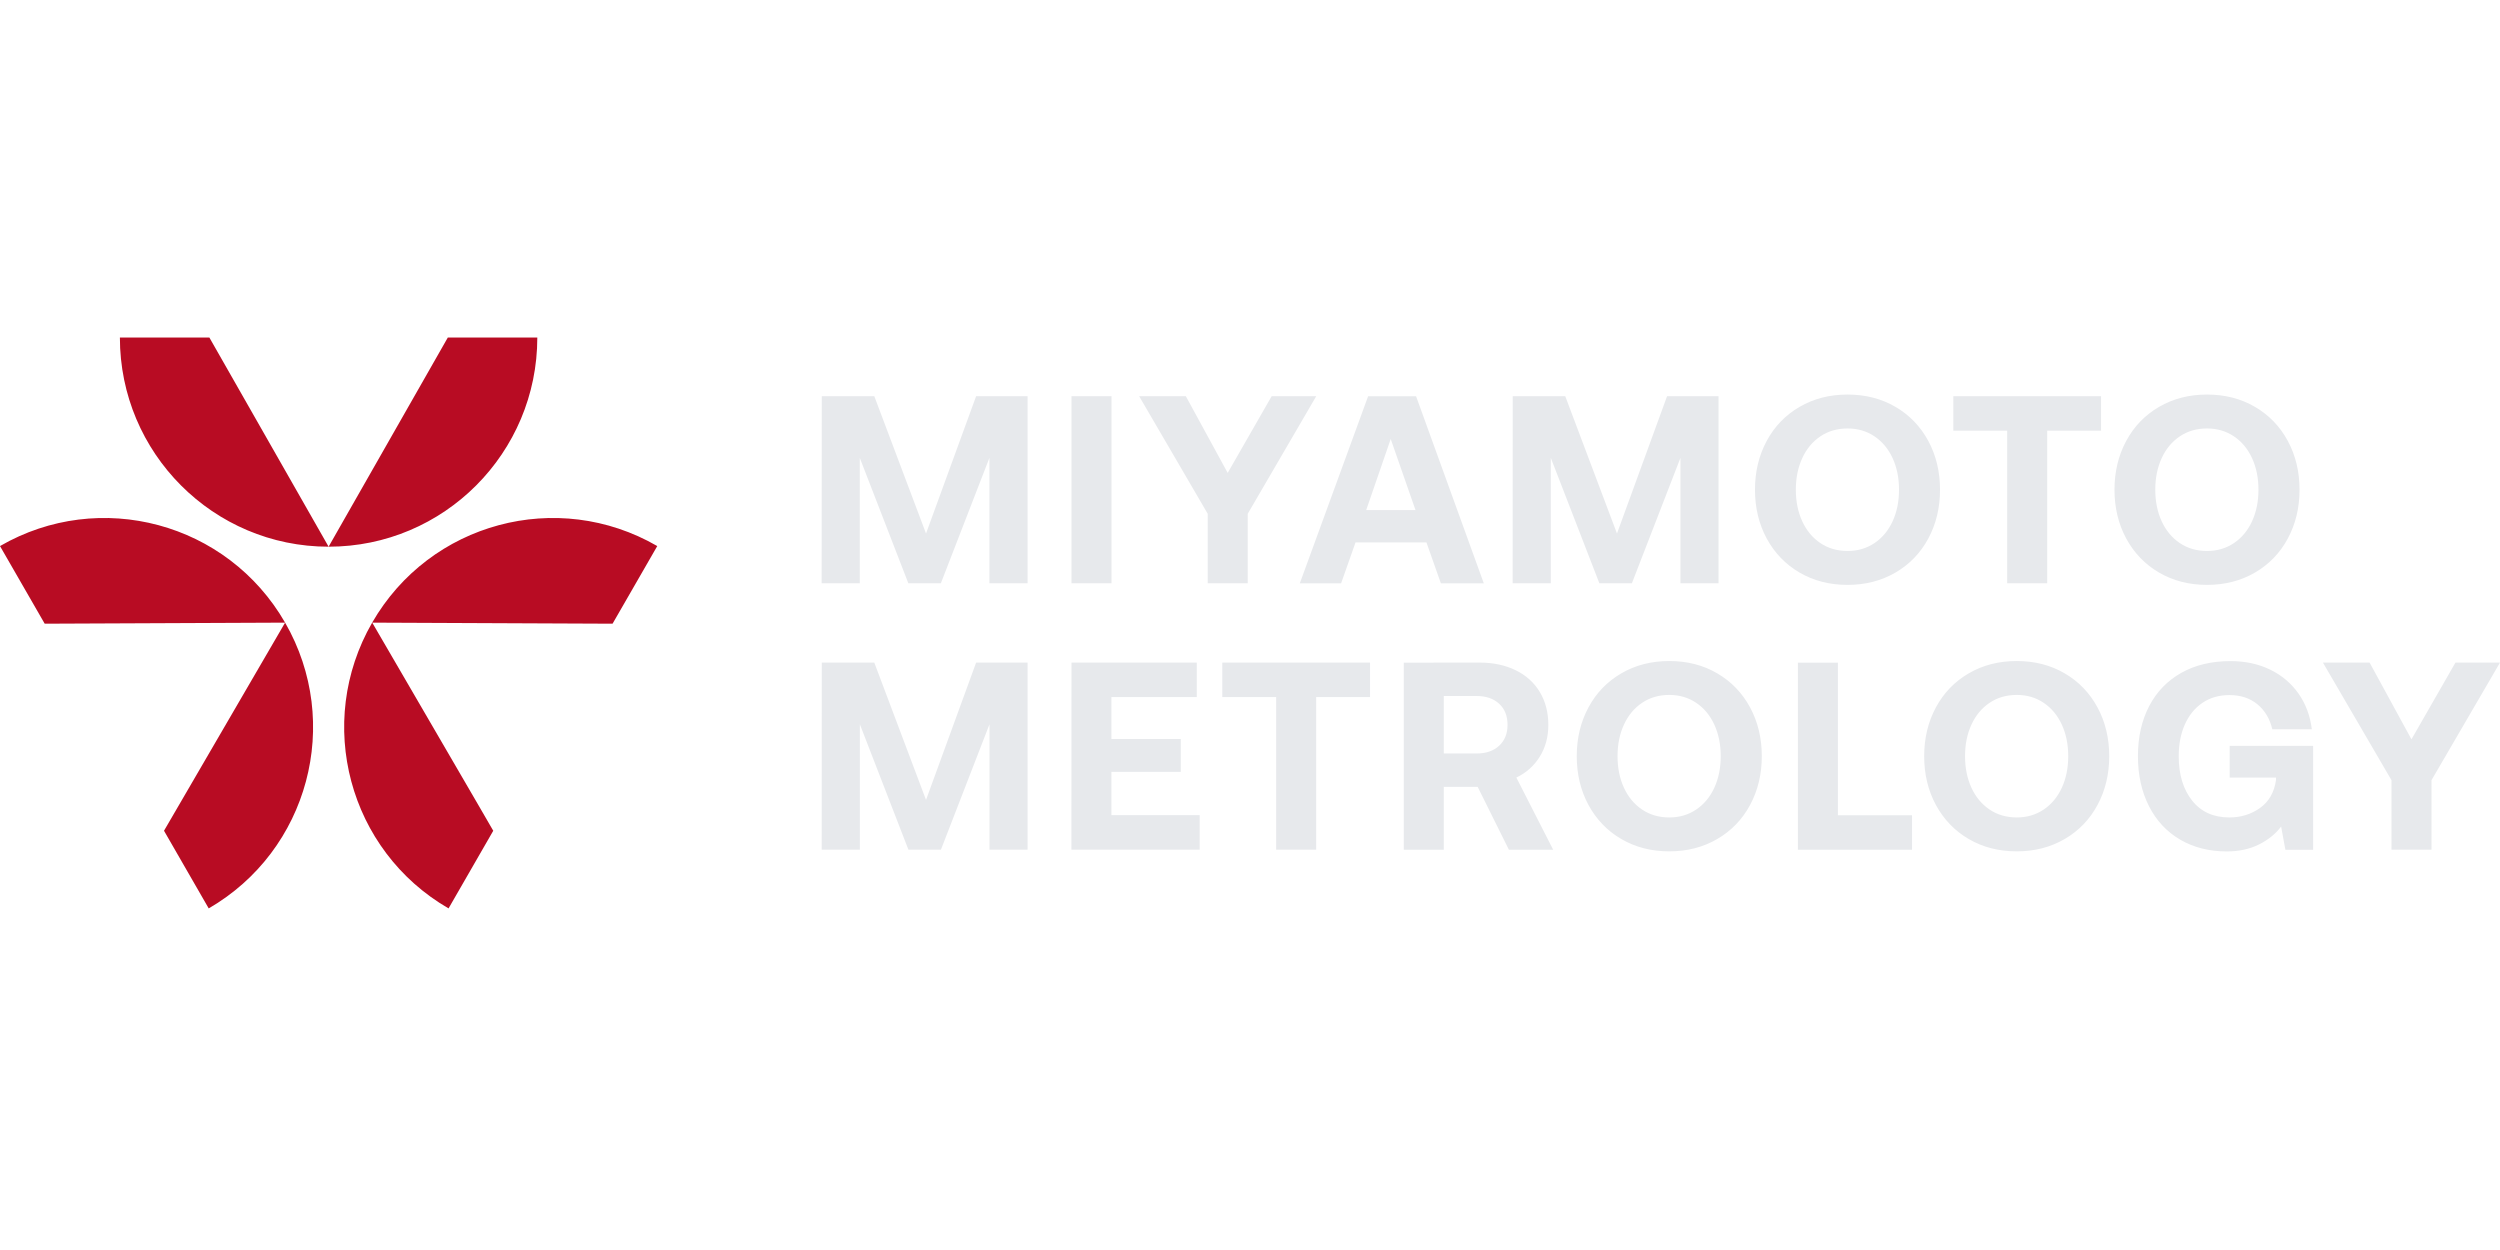
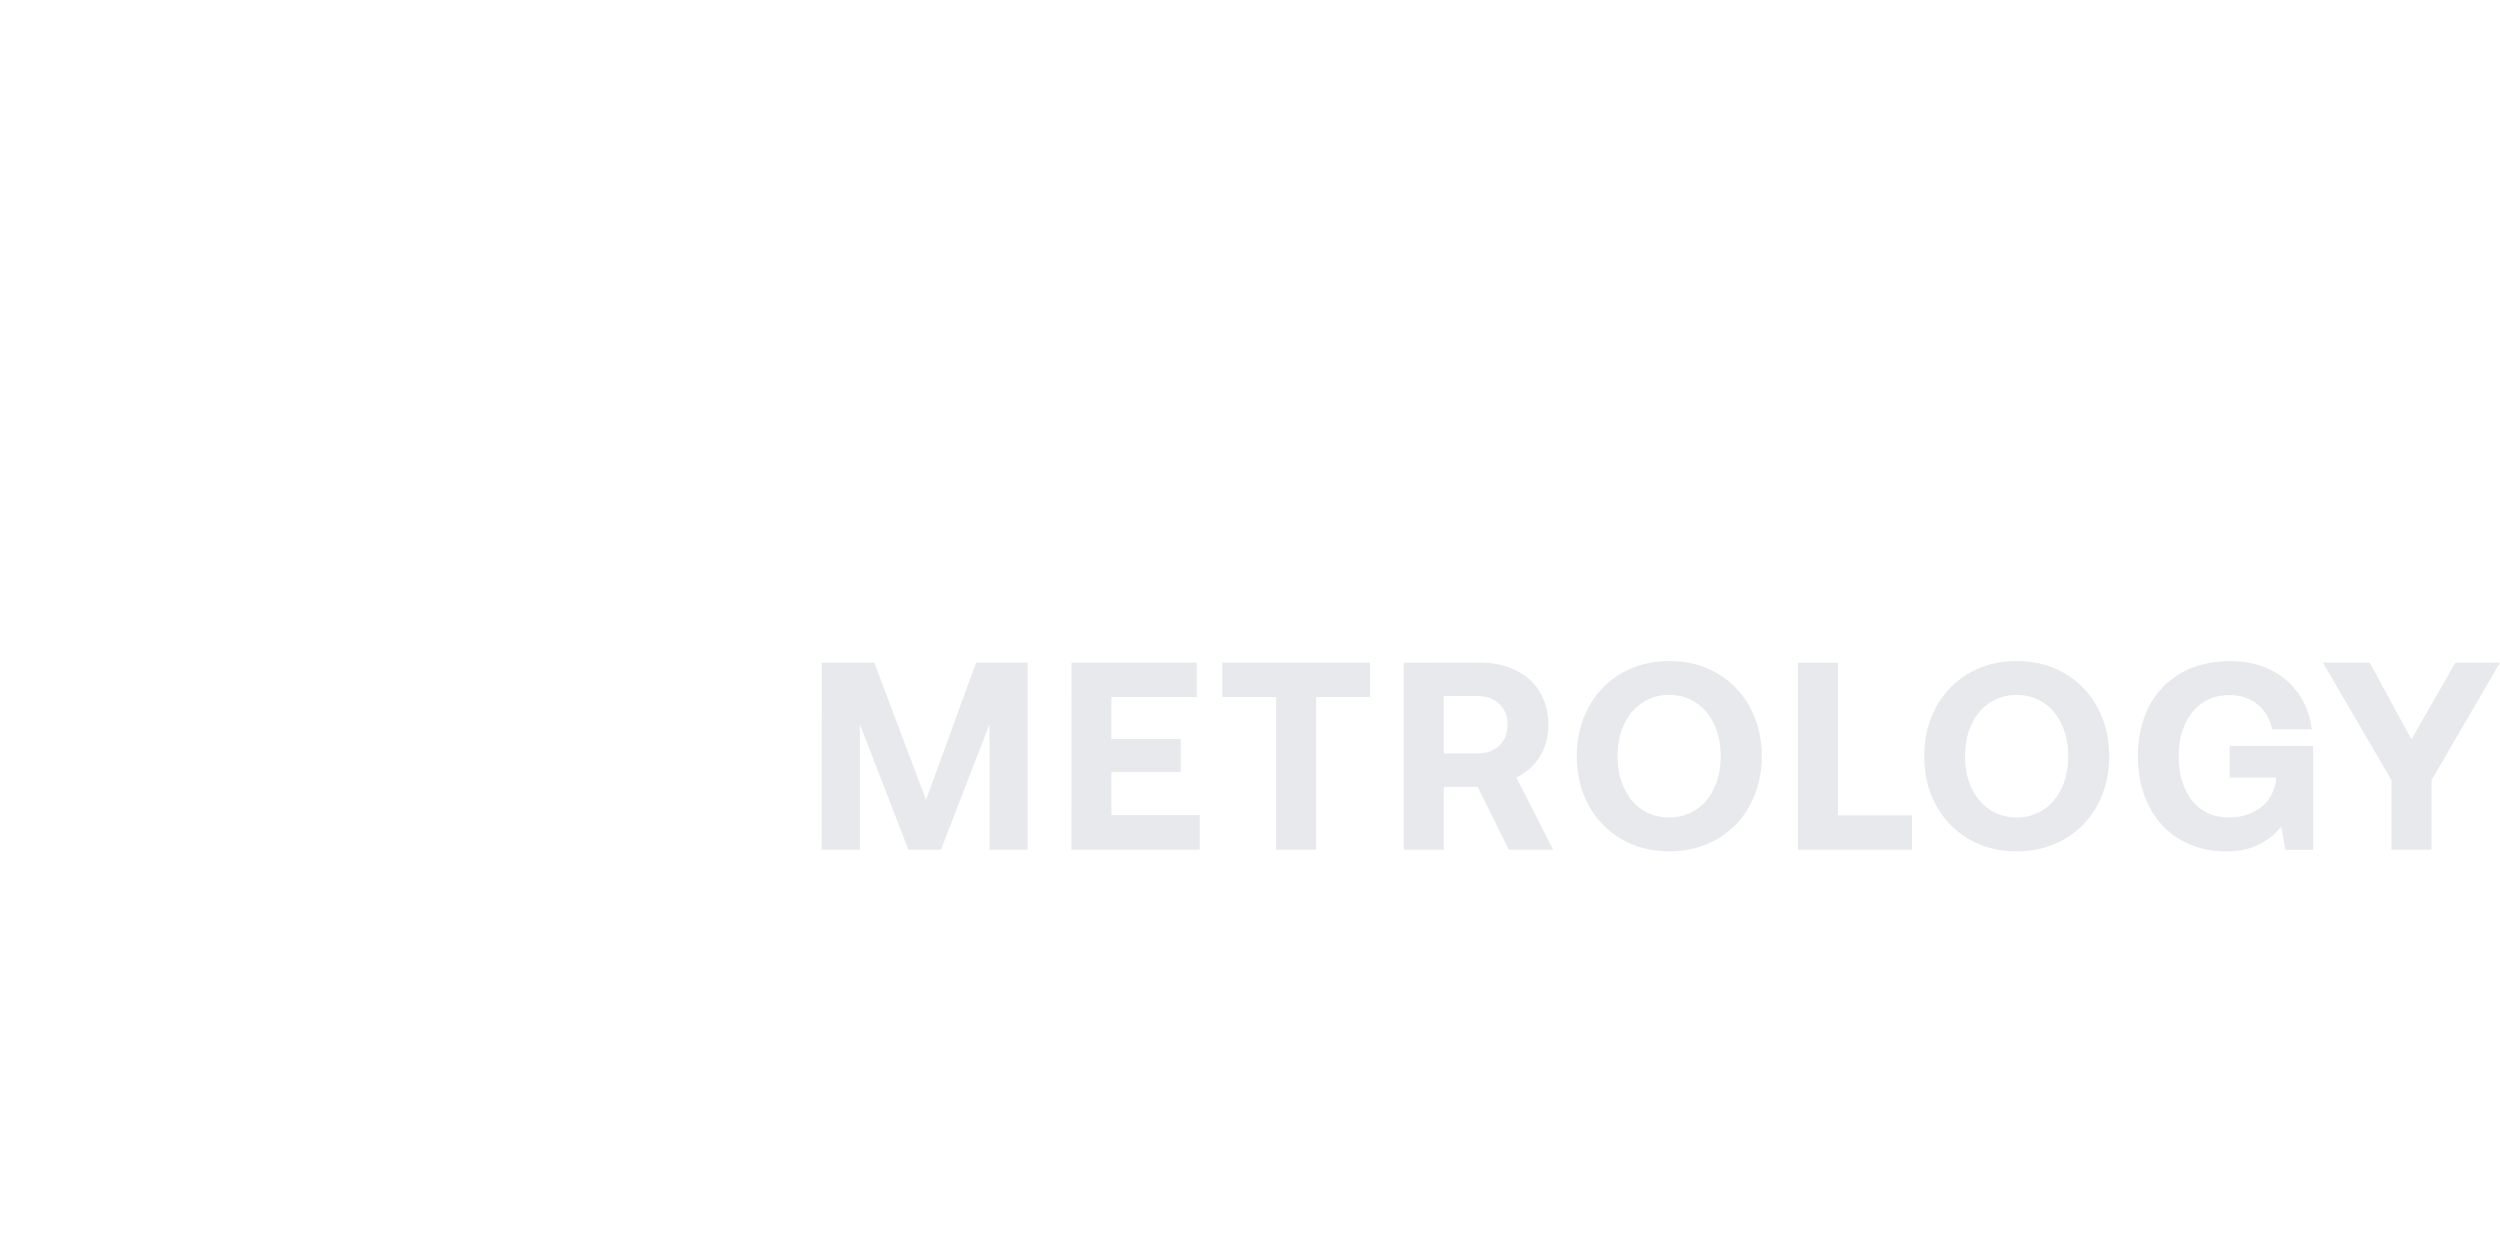
<svg xmlns="http://www.w3.org/2000/svg" width="200" height="100" viewBox="0 0 200 100" fill="none">
-   <path fill-rule="evenodd" clip-rule="evenodd" d="M22.808 49.811L13.121 66.461L16.697 72.672C24.679 68.051 27.419 57.817 22.808 49.811C18.198 41.804 7.988 39.063 0 43.685L3.576 49.896L22.808 49.811ZM38.255 64.381L29.778 49.811L49.005 49.896L52.581 43.685C44.594 39.063 34.383 41.804 29.773 49.811C25.162 57.817 27.897 68.051 35.884 72.672L39.46 66.461L38.255 64.381ZM16.748 27H9.591C9.591 36.243 17.067 43.736 26.288 43.736C35.509 43.736 42.985 36.243 42.985 27H35.827L26.288 43.736L16.748 27Z" fill="#B80C23" />
-   <path fill-rule="evenodd" clip-rule="evenodd" d="M172.422 39.177C172.422 40.118 172.593 40.961 172.934 41.702C173.275 42.443 173.758 43.024 174.384 43.446C175.009 43.867 175.737 44.078 176.561 44.078C177.374 44.078 178.09 43.867 178.716 43.446C179.341 43.024 179.824 42.443 180.165 41.702C180.506 40.961 180.677 40.118 180.677 39.177C180.677 38.237 180.506 37.394 180.165 36.653C179.824 35.912 179.341 35.331 178.716 34.909C178.09 34.488 177.374 34.277 176.561 34.277C175.737 34.277 175.009 34.488 174.384 34.909C173.758 35.331 173.275 35.912 172.934 36.653C172.593 37.4 172.422 38.237 172.422 39.177ZM183.963 39.177C183.963 40.619 183.65 41.918 183.025 43.081C182.399 44.243 181.524 45.149 180.398 45.805C179.273 46.46 177.994 46.791 176.561 46.791C175.123 46.791 173.843 46.46 172.723 45.805C171.598 45.149 170.728 44.238 170.097 43.081C169.472 41.918 169.159 40.619 169.159 39.177C169.159 37.736 169.472 36.437 170.097 35.274C170.722 34.112 171.598 33.206 172.723 32.55C173.849 31.895 175.128 31.564 176.561 31.564C177.999 31.564 179.278 31.895 180.398 32.55C181.524 33.206 182.394 34.112 183.025 35.274C183.65 36.437 183.963 37.741 183.963 39.177ZM156.265 31.695H168.084V34.453H163.775V46.659H160.574V34.453H156.265V31.695ZM143.667 39.177C143.667 40.118 143.838 40.961 144.179 41.702C144.52 42.443 145.003 43.024 145.628 43.446C146.254 43.867 146.981 44.078 147.806 44.078C148.619 44.078 149.335 43.867 149.96 43.446C150.586 43.024 151.069 42.443 151.41 41.702C151.751 40.961 151.922 40.118 151.922 39.177C151.922 38.237 151.751 37.394 151.41 36.653C151.069 35.912 150.586 35.331 149.96 34.909C149.335 34.488 148.619 34.277 147.806 34.277C146.981 34.277 146.254 34.488 145.628 34.909C145.003 35.331 144.52 35.912 144.179 36.653C143.838 37.4 143.667 38.237 143.667 39.177ZM155.202 39.177C155.202 40.619 154.889 41.918 154.264 43.081C153.639 44.243 152.763 45.149 151.638 45.805C150.512 46.46 149.233 46.791 147.8 46.791C146.362 46.791 145.083 46.46 143.963 45.805C142.837 45.149 141.967 44.238 141.336 43.081C140.711 41.918 140.398 40.619 140.398 39.177C140.398 37.736 140.711 36.437 141.336 35.274C141.962 34.112 142.837 33.206 143.963 32.55C145.088 31.895 146.368 31.564 147.8 31.564C149.238 31.564 150.518 31.895 151.638 32.55C152.763 33.206 153.633 34.112 154.264 35.274C154.889 36.437 155.202 37.741 155.202 39.177ZM121.018 31.695H125.219L129.358 42.682L133.366 31.695H137.482V46.659H134.435V36.63L130.552 46.659H127.948L124.065 36.63V46.659H121.012L121.018 31.695ZM109.295 40.807H113.241L111.257 35.12L109.295 40.807ZM103.985 46.665L109.449 31.701H113.286L118.704 46.665H115.27L114.116 43.394H108.442L107.288 46.665H103.985ZM91.131 31.695H94.866L98.215 37.833L101.734 31.695H105.299L99.818 41.103V46.659H96.618V41.103L91.131 31.695ZM85.719 31.695H88.92V46.659H85.719V31.695ZM65.742 31.695H69.943L74.082 42.682L78.09 31.695H82.206V46.659H79.153V36.63L75.27 46.659H72.666L68.783 36.63V46.659H65.731L65.742 31.695Z" fill="#E7E9EC" />
  <path fill-rule="evenodd" clip-rule="evenodd" d="M185.833 53.007H189.568L192.917 59.145L196.436 53.007H200L194.52 62.415V67.971H191.319V62.415L185.833 53.007ZM171.035 60.495C171.035 58.968 171.336 57.635 171.933 56.489C172.53 55.344 173.389 54.455 174.503 53.828C175.617 53.201 176.93 52.888 178.437 52.888C179.619 52.888 180.677 53.116 181.615 53.572C182.553 54.027 183.309 54.671 183.889 55.498C184.463 56.324 184.816 57.27 184.946 58.341H181.785C181.587 57.498 181.189 56.837 180.592 56.341C179.995 55.851 179.25 55.606 178.352 55.606C177.527 55.606 176.811 55.811 176.197 56.227C175.583 56.643 175.117 57.218 174.787 57.959C174.457 58.7 174.298 59.549 174.298 60.501C174.298 61.971 174.656 63.151 175.373 64.051C176.089 64.951 177.084 65.396 178.346 65.396C179.273 65.396 180.086 65.145 180.802 64.638C181.513 64.131 181.939 63.384 182.081 62.404V62.21H178.374V59.669H185.049V67.983H182.832L182.49 66.125C182.047 66.712 181.461 67.185 180.722 67.555C179.983 67.926 179.125 68.114 178.141 68.114C176.731 68.114 175.492 67.8 174.418 67.174C173.343 66.547 172.513 65.658 171.922 64.501C171.331 63.339 171.035 62.005 171.035 60.495ZM157.203 60.495C157.203 61.435 157.374 62.279 157.715 63.02C158.056 63.76 158.539 64.341 159.165 64.763C159.79 65.185 160.518 65.396 161.342 65.396C162.155 65.396 162.871 65.185 163.497 64.763C164.122 64.341 164.605 63.76 164.946 63.02C165.287 62.279 165.458 61.435 165.458 60.495C165.458 59.555 165.287 58.712 164.946 57.971C164.605 57.23 164.122 56.649 163.497 56.227C162.871 55.805 162.155 55.594 161.342 55.594C160.518 55.594 159.79 55.805 159.165 56.227C158.539 56.649 158.056 57.23 157.715 57.971C157.374 58.712 157.203 59.549 157.203 60.495ZM168.738 60.495C168.738 61.937 168.426 63.236 167.8 64.398C167.175 65.561 166.299 66.467 165.174 67.122C164.048 67.778 162.769 68.108 161.336 68.108C159.898 68.108 158.619 67.778 157.499 67.122C156.373 66.467 155.503 65.555 154.872 64.398C154.247 63.236 153.934 61.937 153.934 60.495C153.934 59.053 154.247 57.754 154.872 56.592C155.498 55.429 156.373 54.523 157.499 53.868C158.625 53.212 159.904 52.882 161.336 52.882C162.775 52.882 164.054 53.212 165.174 53.868C166.299 54.523 167.169 55.429 167.8 56.592C168.426 57.754 168.738 59.053 168.738 60.495ZM143.832 67.977V53.013H147.033V65.219H152.962V67.977H143.832ZM129.403 60.495C129.403 61.435 129.574 62.279 129.915 63.02C130.256 63.76 130.739 64.341 131.365 64.763C131.99 65.185 132.718 65.396 133.542 65.396C134.355 65.396 135.071 65.185 135.697 64.763C136.322 64.341 136.805 63.76 137.146 63.02C137.487 62.279 137.658 61.435 137.658 60.495C137.658 59.555 137.487 58.712 137.146 57.971C136.805 57.23 136.322 56.649 135.697 56.227C135.071 55.805 134.355 55.594 133.542 55.594C132.718 55.594 131.99 55.805 131.365 56.227C130.739 56.649 130.256 57.23 129.915 57.971C129.574 58.712 129.403 59.549 129.403 60.495ZM140.944 60.495C140.944 61.937 140.631 63.236 140.006 64.398C139.381 65.561 138.505 66.467 137.379 67.122C136.254 67.778 134.975 68.108 133.542 68.108C132.104 68.108 130.825 67.778 129.705 67.122C128.579 66.467 127.709 65.555 127.078 64.398C126.453 63.236 126.14 61.937 126.14 60.495C126.14 59.053 126.453 57.754 127.078 56.592C127.703 55.429 128.579 54.523 129.705 53.868C130.83 53.212 132.109 52.882 133.542 52.882C134.98 52.882 136.259 53.212 137.379 53.868C138.505 54.523 139.375 55.429 140.006 56.592C140.631 57.754 140.944 59.053 140.944 60.495ZM115.503 60.279H118.13C118.886 60.279 119.483 60.073 119.932 59.657C120.381 59.241 120.603 58.689 120.603 57.988C120.603 57.276 120.381 56.711 119.932 56.301C119.483 55.885 118.88 55.68 118.13 55.68H115.503V60.279ZM118.38 53.007C119.46 53.007 120.415 53.212 121.251 53.617C122.081 54.022 122.729 54.603 123.184 55.361C123.639 56.119 123.866 56.991 123.866 57.993C123.866 58.951 123.639 59.794 123.184 60.529C122.729 61.264 122.104 61.823 121.308 62.205L124.253 67.977H120.711L118.215 62.951H115.503V67.977H112.303V53.013L118.38 53.007ZM97.783 53.007H109.602V55.765H105.293V67.971H102.092V55.765H97.783V53.007ZM85.719 53.007H95.742V55.765H88.914V59.122H94.463V61.749H88.914V65.213H95.975V67.971H85.713L85.719 53.007ZM65.742 53.007H69.943L74.082 63.994L78.09 53.007H82.206V67.971H79.159V57.942L75.276 67.971H72.672L68.789 57.942V67.971H65.736L65.742 53.007Z" fill="#E7E9EC" />
</svg>